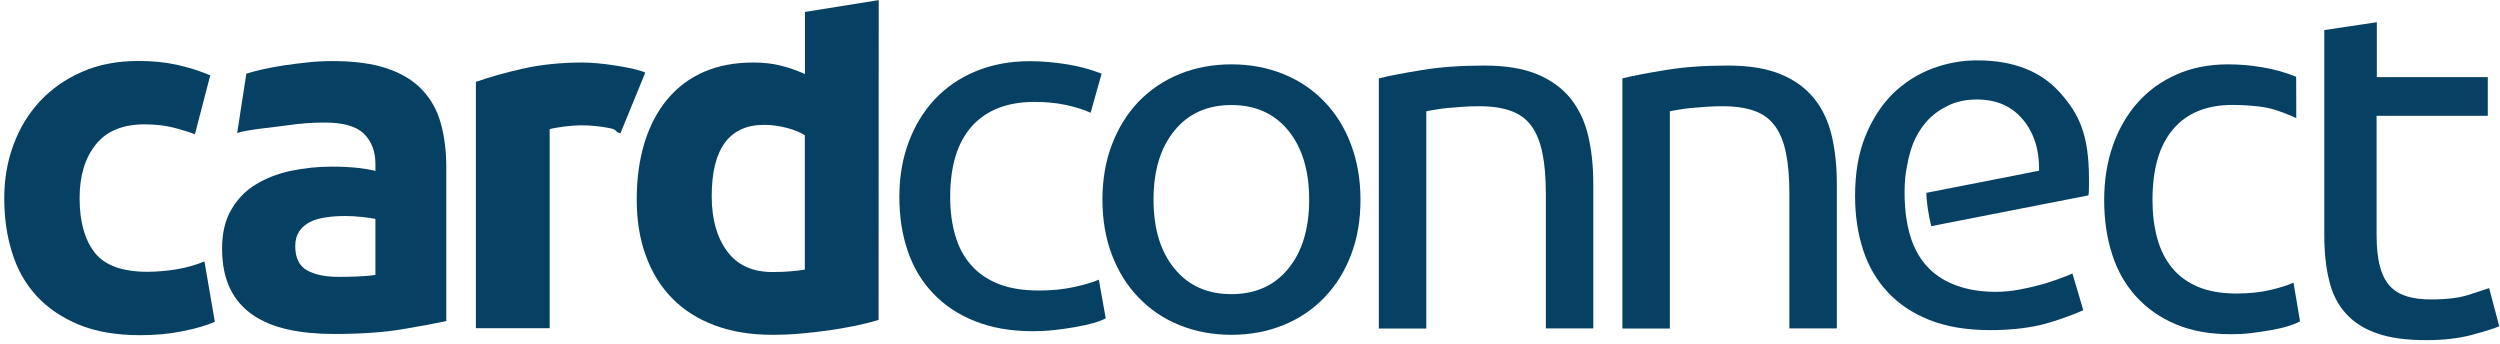
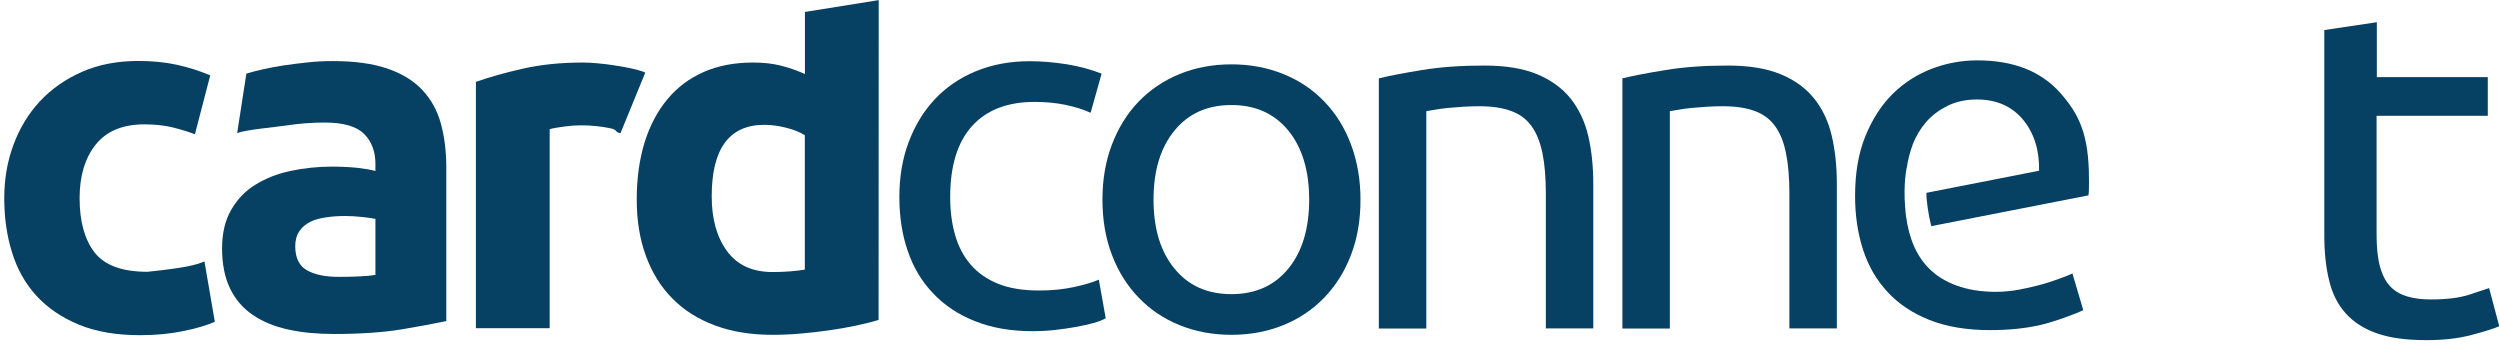
<svg xmlns="http://www.w3.org/2000/svg" width="501px" height="69px" viewBox="0 0 501 69" version="1.1">
  <title>cardconnect-logo</title>
  <g id="Page-1" stroke="none" stroke-width="1" fill="none" fill-rule="evenodd">
    <g id="cardconnect-logo" transform="translate(0.852, 0.022)" fill="#064062" fill-rule="nonzero">
      <path d="M175.217,64.1 C173.886,64.487 172.385,64.874 170.667,65.237 C168.949,65.6 167.134,65.915 165.271,66.181 C163.384,66.447 161.472,66.665 159.512,66.834 C157.576,67.004 155.713,67.076 153.922,67.076 C149.615,67.076 145.792,66.447 142.404,65.189 C139.041,63.931 136.185,62.14 133.887,59.793 C131.564,57.446 129.797,54.59 128.587,51.251 C127.353,47.912 126.748,44.161 126.748,39.975 C126.748,35.74 127.281,31.917 128.321,28.529 C129.386,25.117 130.91,22.238 132.895,19.866 C134.879,17.471 137.323,15.656 140.178,14.398 C143.058,13.139 146.349,12.51 150.051,12.51 C152.108,12.51 153.947,12.704 155.544,13.115 C157.165,13.502 158.81,14.083 160.456,14.809 L160.456,2.371 L175.241,0 L175.217,64.1 L175.217,64.1 Z M141.775,39.297 C141.775,43.846 142.791,47.525 144.848,50.307 C146.905,53.114 149.954,54.494 153.971,54.494 C155.302,54.494 156.512,54.445 157.649,54.348 C158.762,54.252 159.706,54.131 160.432,54.01 L160.432,27.077 C159.488,26.472 158.302,25.988 156.802,25.601 C155.302,25.214 153.801,24.996 152.301,24.996 C145.308,24.996 141.775,29.763 141.775,39.297" id="path10" />
-       <path d="M0,39.684 C0,35.91 0.605,32.353 1.839,29.013 C3.073,25.674 4.84,22.77 7.138,20.278 C9.461,17.81 12.268,15.825 15.583,14.374 C18.874,12.922 22.649,12.196 26.884,12.196 C29.667,12.196 32.207,12.438 34.53,12.946 C36.853,13.454 39.08,14.156 41.282,15.075 L38.208,26.884 C36.829,26.351 35.28,25.892 33.635,25.48 C31.99,25.093 30.126,24.9 28.094,24.9 C23.738,24.9 20.471,26.255 18.318,28.965 C16.164,31.675 15.099,35.256 15.099,39.684 C15.099,44.379 16.116,48.009 18.124,50.598 C20.133,53.163 23.665,54.445 28.699,54.445 C30.489,54.445 32.401,54.276 34.458,53.961 C36.515,53.622 38.378,53.09 40.12,52.364 L42.201,64.463 C40.483,65.213 38.329,65.842 35.74,66.35 C33.175,66.883 30.32,67.149 27.223,67.149 C22.456,67.149 18.342,66.447 14.906,65.02 C11.47,63.592 8.639,61.656 6.412,59.212 C4.186,56.768 2.565,53.864 1.549,50.525 C0.508,47.21 0,43.58 0,39.684" id="path4" />
+       <path d="M0,39.684 C0,35.91 0.605,32.353 1.839,29.013 C3.073,25.674 4.84,22.77 7.138,20.278 C9.461,17.81 12.268,15.825 15.583,14.374 C18.874,12.922 22.649,12.196 26.884,12.196 C29.667,12.196 32.207,12.438 34.53,12.946 C36.853,13.454 39.08,14.156 41.282,15.075 L38.208,26.884 C36.829,26.351 35.28,25.892 33.635,25.48 C31.99,25.093 30.126,24.9 28.094,24.9 C23.738,24.9 20.471,26.255 18.318,28.965 C16.164,31.675 15.099,35.256 15.099,39.684 C15.099,44.379 16.116,48.009 18.124,50.598 C20.133,53.163 23.665,54.445 28.699,54.445 C36.515,53.622 38.378,53.09 40.12,52.364 L42.201,64.463 C40.483,65.213 38.329,65.842 35.74,66.35 C33.175,66.883 30.32,67.149 27.223,67.149 C22.456,67.149 18.342,66.447 14.906,65.02 C11.47,63.592 8.639,61.656 6.412,59.212 C4.186,56.768 2.565,53.864 1.549,50.525 C0.508,47.21 0,43.58 0,39.684" id="path4" />
      <path d="M65.867,12.22 C70.222,12.22 73.876,12.728 76.78,13.72 C79.683,14.712 82.031,16.14 83.773,18.003 C85.515,19.842 86.773,22.093 87.499,24.754 C88.225,27.392 88.588,30.344 88.588,33.562 L88.588,64.318 C86.483,64.778 83.531,65.334 79.756,65.963 C75.981,66.592 71.432,66.907 66.06,66.907 C62.697,66.907 59.623,66.617 56.889,66.012 C54.131,65.407 51.783,64.439 49.799,63.084 C47.815,61.729 46.29,59.962 45.25,57.784 C44.185,55.582 43.653,52.921 43.653,49.727 C43.653,46.702 44.258,44.113 45.492,42.007 C46.726,39.878 48.347,38.184 50.404,36.95 C52.461,35.692 54.808,34.772 57.446,34.216 C60.083,33.659 62.842,33.369 65.673,33.369 C67.585,33.369 69.303,33.466 70.779,33.611 C72.255,33.78 73.489,33.998 74.384,34.24 L74.384,32.861 C74.384,30.344 73.634,28.336 72.11,26.811 C70.585,25.287 67.948,24.537 64.173,24.537 C61.656,24.537 59.188,24.73 56.744,25.093 C54.3,25.456 48.468,25.964 46.678,26.642 L48.517,14.736 C49.364,14.47 50.452,14.18 51.735,13.89 C53.042,13.599 54.445,13.333 55.97,13.091 C57.47,12.873 59.091,12.655 60.785,12.486 C62.43,12.293 64.148,12.22 65.867,12.22 M67.052,55.461 C68.504,55.461 69.908,55.437 71.214,55.365 C72.545,55.316 73.586,55.195 74.384,55.074 L74.384,43.846 C73.803,43.725 72.908,43.58 71.698,43.459 C70.513,43.338 69.424,43.266 68.431,43.266 C67.028,43.266 65.746,43.338 64.511,43.532 C63.277,43.701 62.213,43.992 61.293,44.451 C60.374,44.935 59.648,45.54 59.115,46.339 C58.583,47.137 58.317,48.105 58.317,49.315 C58.317,51.638 59.091,53.235 60.64,54.131 C62.213,55.026 64.342,55.461 67.052,55.461" id="path6" />
      <path d="M123.482,26.69 C122.151,26.351 123.094,26.013 121.304,25.65 C119.513,25.287 117.602,25.093 115.545,25.093 C114.625,25.093 113.512,25.166 112.23,25.335 C110.947,25.505 109.955,25.674 109.302,25.867 L109.302,65.746 L94.517,65.746 L94.517,16.382 C97.179,15.438 100.3,14.567 103.906,13.744 C107.511,12.922 111.528,12.51 115.956,12.51 C116.755,12.51 117.722,12.559 118.836,12.655 C119.949,12.752 121.062,12.897 122.199,13.067 C123.336,13.236 124.449,13.43 125.587,13.672 C126.7,13.914 127.668,14.18 128.466,14.519 L123.482,26.69 Z" id="path8" />
      <path d="M206.141,66.35 C201.713,66.35 197.866,65.673 194.551,64.342 C191.211,63.035 188.429,61.172 186.154,58.777 C183.879,56.405 182.186,53.574 181.072,50.307 C179.935,47.016 179.379,43.411 179.379,39.442 C179.379,35.474 179.984,31.844 181.218,28.529 C182.452,25.214 184.17,22.359 186.42,19.939 C188.671,17.519 191.405,15.632 194.647,14.277 C197.914,12.922 201.52,12.244 205.512,12.244 C207.956,12.244 210.4,12.462 212.868,12.849 C215.312,13.236 217.66,13.865 219.91,14.736 L217.708,22.577 C216.256,21.899 214.538,21.391 212.626,20.98 C210.715,20.592 208.658,20.399 206.48,20.399 C201.036,20.399 196.849,22.02 193.922,25.263 C191.018,28.505 189.566,33.224 189.566,39.442 C189.566,42.225 189.88,44.766 190.558,47.089 C191.211,49.412 192.276,51.396 193.704,53.042 C195.131,54.687 196.97,55.97 199.221,56.865 C201.447,57.76 204.181,58.196 207.4,58.196 C209.989,58.196 212.312,57.954 214.417,57.494 C216.522,57.034 218.168,56.55 219.353,56.018 L220.733,63.761 C220.176,64.076 219.353,64.415 218.313,64.705 C217.272,64.995 216.063,65.262 214.732,65.504 C213.401,65.746 211.997,65.939 210.497,66.109 C208.973,66.278 207.545,66.35 206.141,66.35" id="path12" />
      <path d="M271.79,39.975 C271.79,44.088 271.161,47.791 269.879,51.082 C268.62,54.397 266.83,57.228 264.531,59.623 C262.232,61.995 259.498,63.858 256.304,65.141 C253.134,66.423 249.673,67.076 245.923,67.076 C242.196,67.076 238.712,66.423 235.542,65.141 C232.372,63.858 229.638,62.019 227.339,59.623 C225.04,57.252 223.249,54.397 221.991,51.082 C220.709,47.767 220.079,44.064 220.079,39.975 C220.079,35.934 220.709,32.256 221.991,28.916 C223.273,25.577 225.04,22.722 227.339,20.326 C229.638,17.955 232.372,16.116 235.542,14.809 C238.712,13.527 242.196,12.873 245.923,12.873 C249.673,12.873 253.134,13.527 256.304,14.809 C259.498,16.092 262.232,17.931 264.531,20.326 C266.83,22.698 268.62,25.553 269.879,28.916 C271.137,32.256 271.79,35.958 271.79,39.975 M261.506,39.975 C261.506,34.167 260.103,29.546 257.32,26.134 C254.513,22.722 250.738,21.028 245.923,21.028 C241.107,21.028 237.308,22.722 234.525,26.134 C231.719,29.546 230.315,34.143 230.315,39.975 C230.315,45.807 231.719,50.428 234.525,53.816 C237.308,57.228 241.107,58.922 245.923,58.922 C250.738,58.922 254.537,57.228 257.32,53.816 C260.103,50.428 261.506,45.807 261.506,39.975" id="path14" />
      <path d="M275.468,15.68 C277.646,15.148 280.55,14.591 284.155,14.011 C287.785,13.406 291.923,13.115 296.641,13.115 C300.876,13.115 304.385,13.696 307.192,14.857 C309.974,16.019 312.225,17.64 313.894,19.721 C315.54,21.802 316.75,24.295 317.427,27.198 C318.105,30.102 318.444,33.296 318.444,36.829 L318.444,65.794 L308.934,65.794 L308.934,38.813 C308.934,35.643 308.716,32.933 308.256,30.683 C307.797,28.457 307.071,26.618 306.054,25.238 C305.038,23.835 303.659,22.819 301.965,22.214 C300.247,21.584 298.142,21.27 295.625,21.27 C294.585,21.27 293.544,21.294 292.455,21.367 C291.366,21.439 290.326,21.512 289.334,21.609 C288.341,21.705 287.47,21.826 286.672,21.972 C285.897,22.093 285.317,22.214 284.978,22.262 L284.978,65.818 L275.468,65.818 L275.468,15.68 L275.468,15.68 Z" id="path16" />
      <path d="M324.275,15.68 C326.453,15.148 329.357,14.591 332.962,14.011 C336.568,13.406 340.73,13.115 345.448,13.115 C349.683,13.115 353.167,13.696 355.999,14.857 C358.806,16.019 361.032,17.64 362.701,19.721 C364.371,21.802 365.557,24.295 366.234,27.198 C366.912,30.102 367.251,33.296 367.251,36.829 L367.251,65.794 L357.741,65.794 L357.741,38.813 C357.741,35.643 357.523,32.933 357.063,30.683 C356.628,28.457 355.878,26.618 354.861,25.238 C353.845,23.835 352.466,22.819 350.772,22.214 C349.054,21.584 346.949,21.27 344.432,21.27 C343.416,21.27 342.351,21.294 341.262,21.367 C340.173,21.439 339.133,21.512 338.141,21.609 C337.173,21.705 336.277,21.826 335.479,21.972 C334.705,22.093 334.124,22.214 333.785,22.262 L333.785,65.818 L324.275,65.818 L324.275,15.68 L324.275,15.68 Z" id="path18" />
-       <path d="M446.208,66.955 C442.022,66.955 438.368,66.302 435.198,64.971 C432.052,63.64 429.391,61.801 427.237,59.406 C425.059,57.034 423.462,54.203 422.422,50.936 C421.357,47.67 420.825,44.04 420.825,40.072 C420.825,36.103 421.405,32.474 422.567,29.158 C423.728,25.843 425.374,22.988 427.503,20.568 C429.633,18.173 432.246,16.261 435.319,14.906 C438.416,13.551 441.828,12.873 445.652,12.873 C447.975,12.873 450.298,13.067 452.621,13.478 C454.944,13.865 457.17,14.495 459.299,15.366 L459.323,23.641 C457.92,22.988 455.452,21.996 453.613,21.609 C451.798,21.197 448.604,21.004 446.547,21.004 C441.369,21.004 437.376,22.625 434.642,25.867 C431.883,29.11 430.504,33.829 430.504,40.047 C430.504,42.83 430.818,45.371 431.448,47.694 C432.077,50.017 433.069,52.001 434.424,53.647 C435.779,55.292 437.521,56.575 439.651,57.47 C441.78,58.365 444.369,58.801 447.418,58.801 C449.862,58.801 452.088,58.559 454.097,58.099 C456.081,57.639 457.63,57.131 458.767,56.623 L460.074,64.366 C459.541,64.681 458.767,64.995 457.775,65.31 C456.807,65.625 455.67,65.867 454.411,66.109 C453.153,66.326 451.798,66.544 450.37,66.713 C448.918,66.907 447.539,66.955 446.208,66.955" id="path20" />
      <path d="M475.415,15.438 L497.701,15.438 L497.701,23.182 L475.415,23.182 L475.415,46.992 C475.415,49.557 475.633,51.711 476.093,53.38 C476.552,55.074 477.23,56.405 478.125,57.349 C479.045,58.317 480.182,58.97 481.537,59.382 C482.892,59.793 484.489,59.986 486.304,59.986 C489.474,59.986 492.015,59.672 493.951,59.043 C495.862,58.414 497.217,57.978 497.967,57.712 L500,65.358 C498.959,65.818 497.096,66.399 494.459,67.101 C491.821,67.802 488.821,68.141 485.409,68.141 C481.392,68.141 478.101,67.706 475.512,66.786 C472.898,65.891 470.817,64.536 469.22,62.769 C467.623,60.979 466.51,58.777 465.905,56.163 C465.252,53.55 464.937,50.525 464.937,47.089 L464.937,6.001 L475.463,4.428 L475.463,15.438 L475.415,15.438 Z" id="path22" />
      <path d="M407.54,57.179 C405.217,57.76 402.459,58.462 399.071,58.462 C393.094,58.462 388.617,56.647 385.81,53.864 C383.27,51.372 381.721,47.863 381.116,43.29 L381.116,43.29 C381.043,42.782 380.995,42.274 380.971,41.79 C380.971,41.765 380.971,41.717 380.947,41.669 C380.535,36.587 381.261,33.587 381.261,33.587 L381.261,33.587 C381.503,32.014 381.89,30.489 382.447,28.965 C383.1,27.247 384.02,25.722 385.181,24.391 C386.343,23.061 387.795,21.996 389.464,21.173 C391.134,20.35 393.094,19.915 395.296,19.915 C399.216,19.915 402.289,21.246 404.54,23.932 C406.766,26.618 407.855,30.03 407.782,34.192 L385.205,38.62 C385.157,39.999 385.617,43.169 386.173,45.298 L417.679,39.128 C417.752,38.596 417.776,38.039 417.776,37.41 L417.776,35.861 C417.776,27.005 415.84,22.891 411.992,18.56 C408.121,14.228 402.604,12.075 395.369,12.075 C392.271,12.075 389.246,12.631 386.294,13.744 C383.342,14.882 380.729,16.551 378.43,18.802 C376.18,21.052 374.341,23.859 372.961,27.295 C371.582,30.683 370.905,34.676 370.905,39.249 C370.905,43.145 371.437,46.726 372.502,50.017 C373.566,53.308 375.212,56.115 377.414,58.486 C379.616,60.882 382.423,62.745 385.81,64.1 C389.222,65.455 393.288,66.133 397.958,66.133 C401.66,66.133 404.975,65.794 407.903,65.141 C410.831,64.487 415.477,62.721 416.638,62.14 L414.461,54.784 C413.323,55.34 409.839,56.623 407.54,57.179" id="path24" />
    </g>
  </g>
</svg>